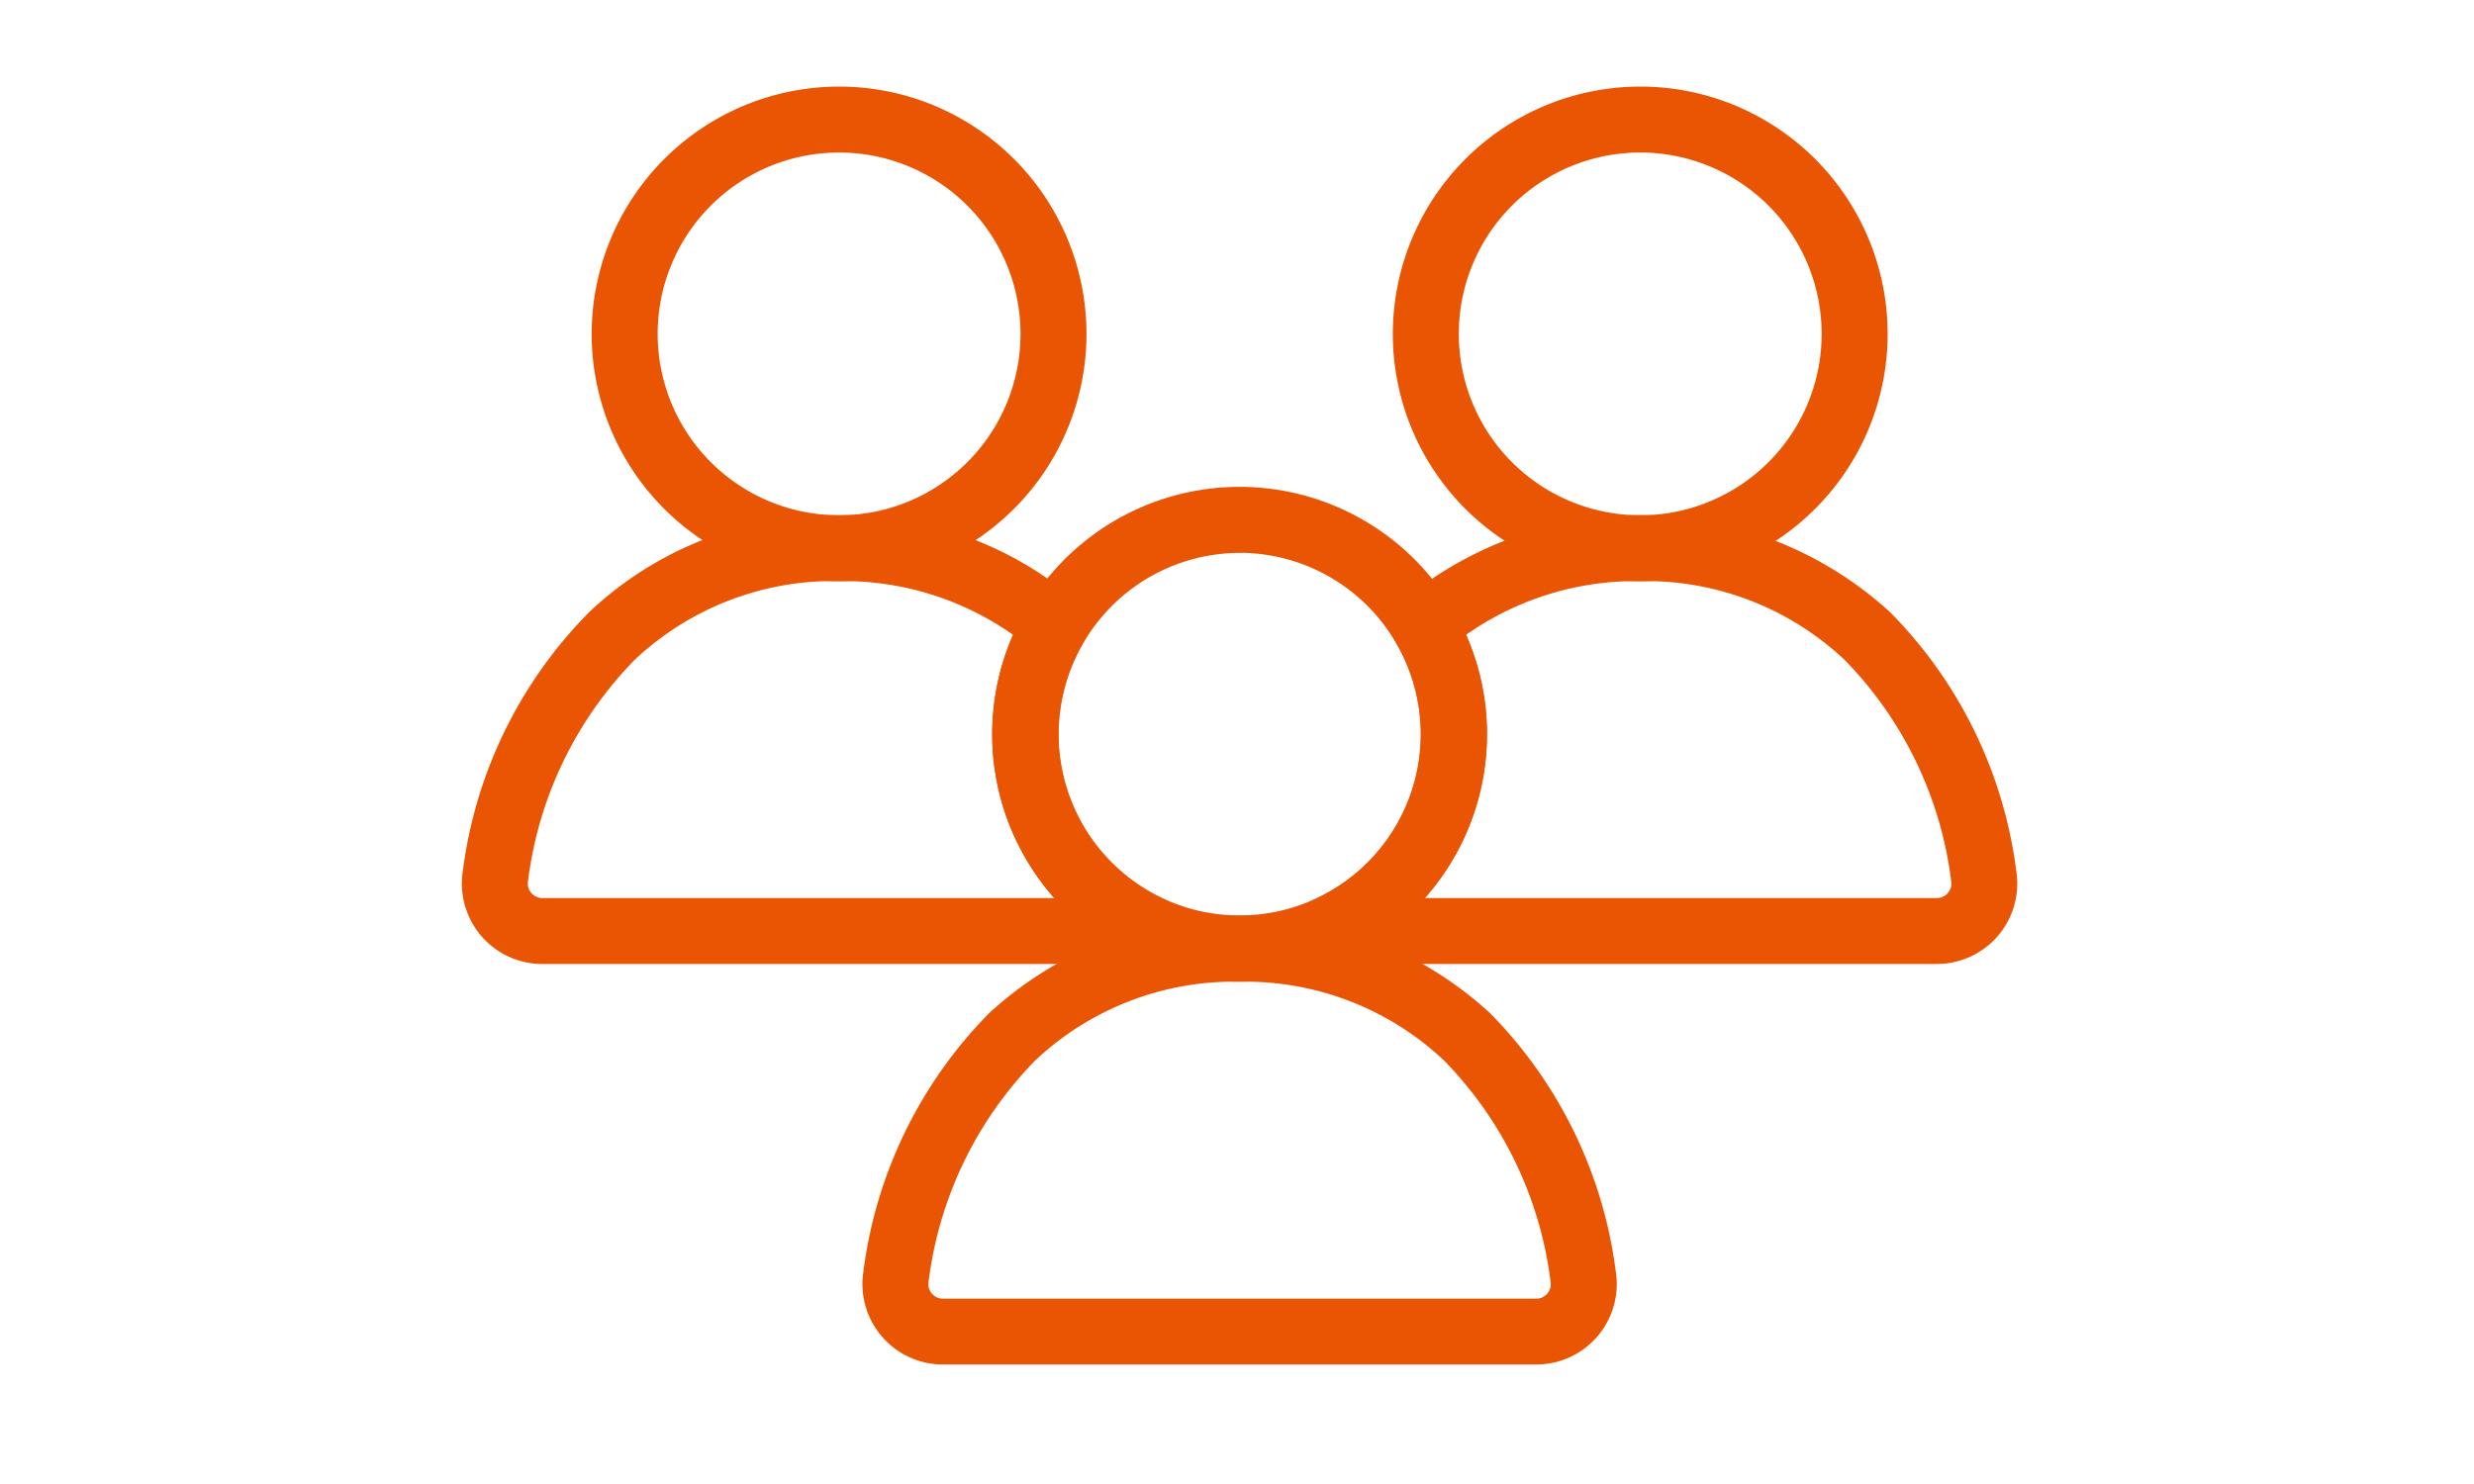
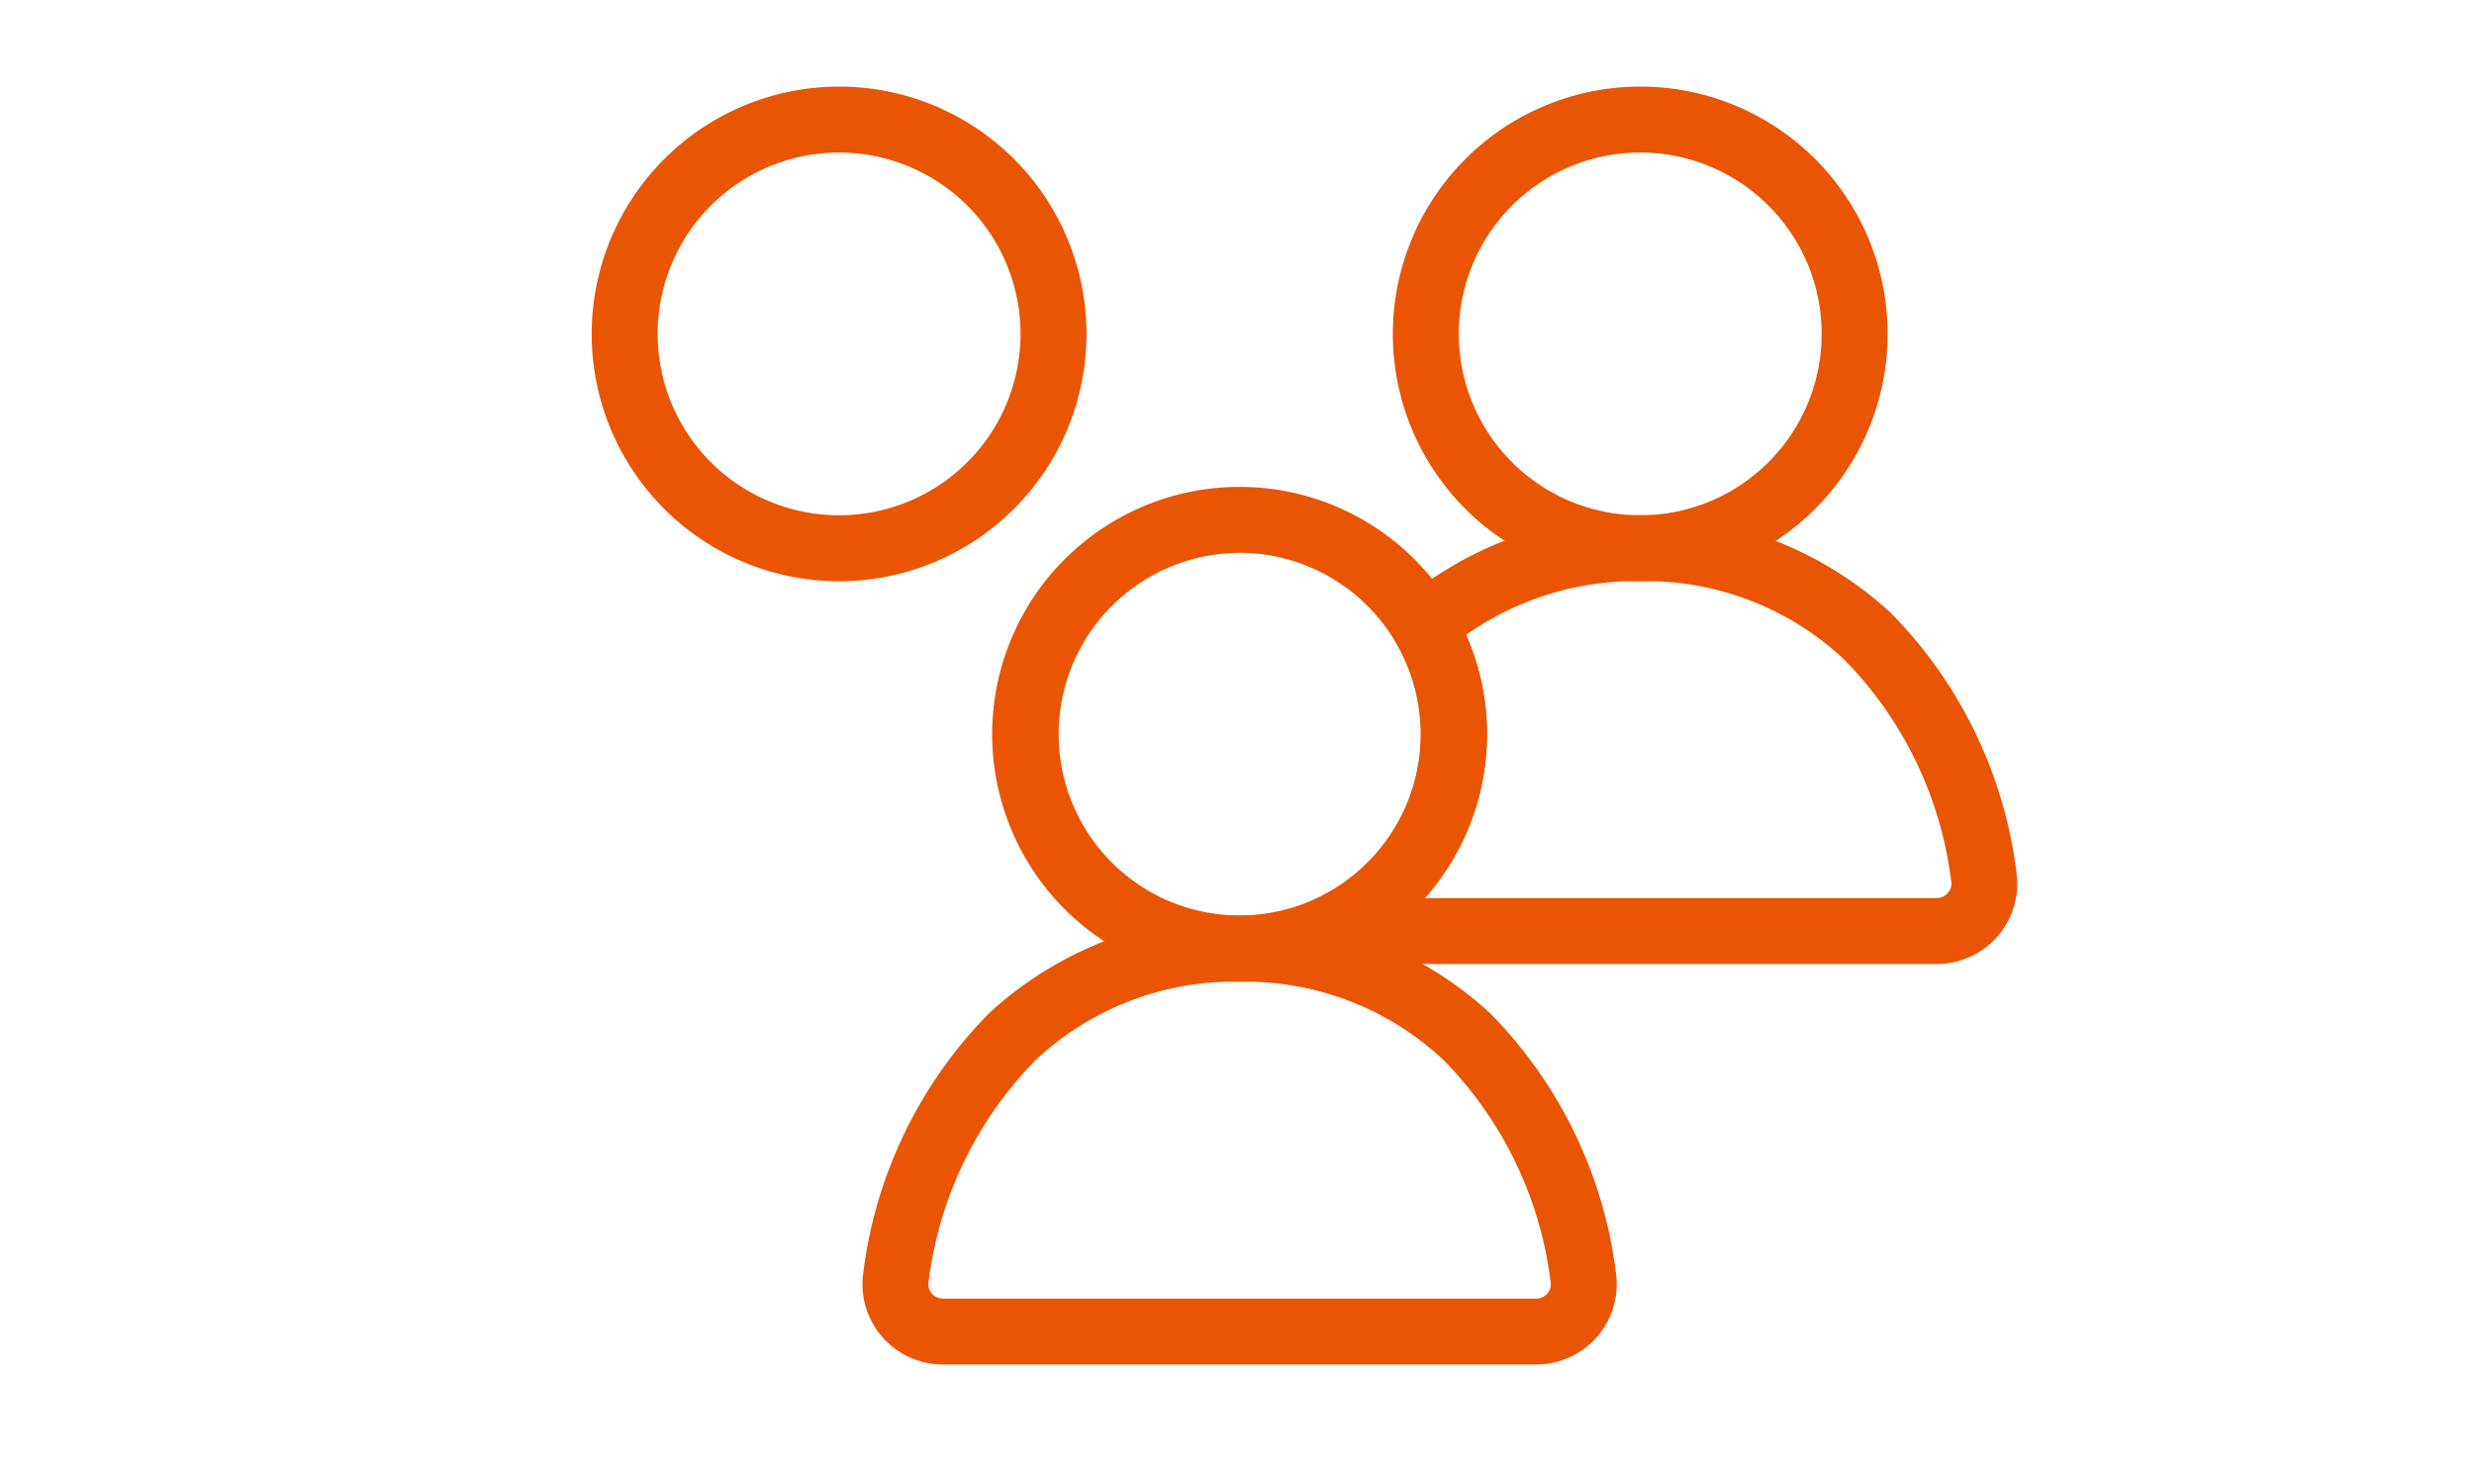
<svg xmlns="http://www.w3.org/2000/svg" width="75" height="45" viewBox="0 0 75 45">
  <defs>
    <clipPath id="clip-path">
      <rect id="長方形_960" data-name="長方形 960" width="75" height="45" transform="translate(1459 -2717)" fill="#fff" stroke="#707070" stroke-width="1" />
    </clipPath>
  </defs>
  <g id="マスクグループ_197" data-name="マスクグループ 197" transform="translate(-1459 2717)" clip-path="url(#clip-path)">
    <g id="グループ_1240" data-name="グループ 1240" transform="translate(1127.595 -3784.945)">
      <path id="楕円形_103" data-name="楕円形 103" d="M6.5-1A7.5,7.5,0,1,1-1,6.5,7.506,7.506,0,0,1,6.5-1Zm0,13A5.5,5.5,0,1,0,1,6.5,5.5,5.5,0,0,0,6.5,12Z" transform="translate(350.342 1071.57)" fill="#ea5504" />
-       <path id="パス_2468" data-name="パス 2468" d="M21.813,41.47H3.83a2.44,2.44,0,0,1-2.413-2.813A13.6,13.6,0,0,1,5.249,30.8a10.751,10.751,0,0,1,7.573-2.938,10.8,10.8,0,0,1,7.2,2.6,1,1,0,0,1,.206,1.263A5.5,5.5,0,0,0,22.663,39.5a1,1,0,0,1-.12,1.862A2.439,2.439,0,0,1,21.813,41.47Zm-8.99-11.611a8.787,8.787,0,0,0-6.194,2.386,11.634,11.634,0,0,0-3.236,6.723.426.426,0,0,0,.1.346.439.439,0,0,0,.338.156H19.348A7.5,7.5,0,0,1,18.1,31.489,8.935,8.935,0,0,0,12.823,29.859Z" transform="translate(344.018 1055.707)" fill="#ea5504" />
      <path id="楕円形_104" data-name="楕円形 104" d="M6.5-1A7.5,7.5,0,1,1-1,6.5,7.506,7.506,0,0,1,6.5-1Zm0,13A5.5,5.5,0,1,0,1,6.5,5.5,5.5,0,0,0,6.5,12Z" transform="translate(374.629 1071.57)" fill="#ea5504" />
      <path id="パス_2469" data-name="パス 2469" d="M72.338,41.47H54.354a2.411,2.411,0,0,1-.731-.113,1,1,0,0,1-.117-1.861,5.494,5.494,0,0,0,2.437-7.774,1,1,0,0,1,.205-1.265,11.248,11.248,0,0,1,14.77.34,13.594,13.594,0,0,1,3.831,7.859,2.439,2.439,0,0,1-2.413,2.813Zm-15.522-2H72.338a.44.44,0,0,0,.338-.156.427.427,0,0,0,.1-.347,11.625,11.625,0,0,0-3.235-6.721,8.786,8.786,0,0,0-6.193-2.386,8.939,8.939,0,0,0-5.279,1.628,7.488,7.488,0,0,1-1.252,7.982Z" transform="translate(317.781 1055.707)" fill="#ea5504" />
      <path id="パス_2470" data-name="パス 2470" d="M41.642,41.119a7.4,7.4,0,0,1-3.144-.692,7.5,7.5,0,1,1,6.286,0A7.4,7.4,0,0,1,41.642,41.119Zm0-13a5.5,5.5,0,0,0-2.3,10.489,5.493,5.493,0,0,0,4.6,0,5.5,5.5,0,0,0-2.3-10.491Z" transform="translate(327.342 1056.591)" fill="#ea5504" />
      <path id="パス_2471" data-name="パス 2471" d="M46.551,66.207H28.566a2.439,2.439,0,0,1-2.412-2.812,13.6,13.6,0,0,1,3.832-7.861,11.228,11.228,0,0,1,15.145,0,13.6,13.6,0,0,1,3.832,7.86,2.438,2.438,0,0,1-2.411,2.813ZM37.558,54.6a8.786,8.786,0,0,0-6.193,2.386,11.63,11.63,0,0,0-3.236,6.724.425.425,0,0,0,.1.345.439.439,0,0,0,.337.156H46.551a.439.439,0,0,0,.337-.156.424.424,0,0,0,.1-.345,11.629,11.629,0,0,0-3.235-6.724A8.786,8.786,0,0,0,37.558,54.6Z" transform="translate(331.425 1043.114)" fill="#ea5504" />
    </g>
  </g>
</svg>